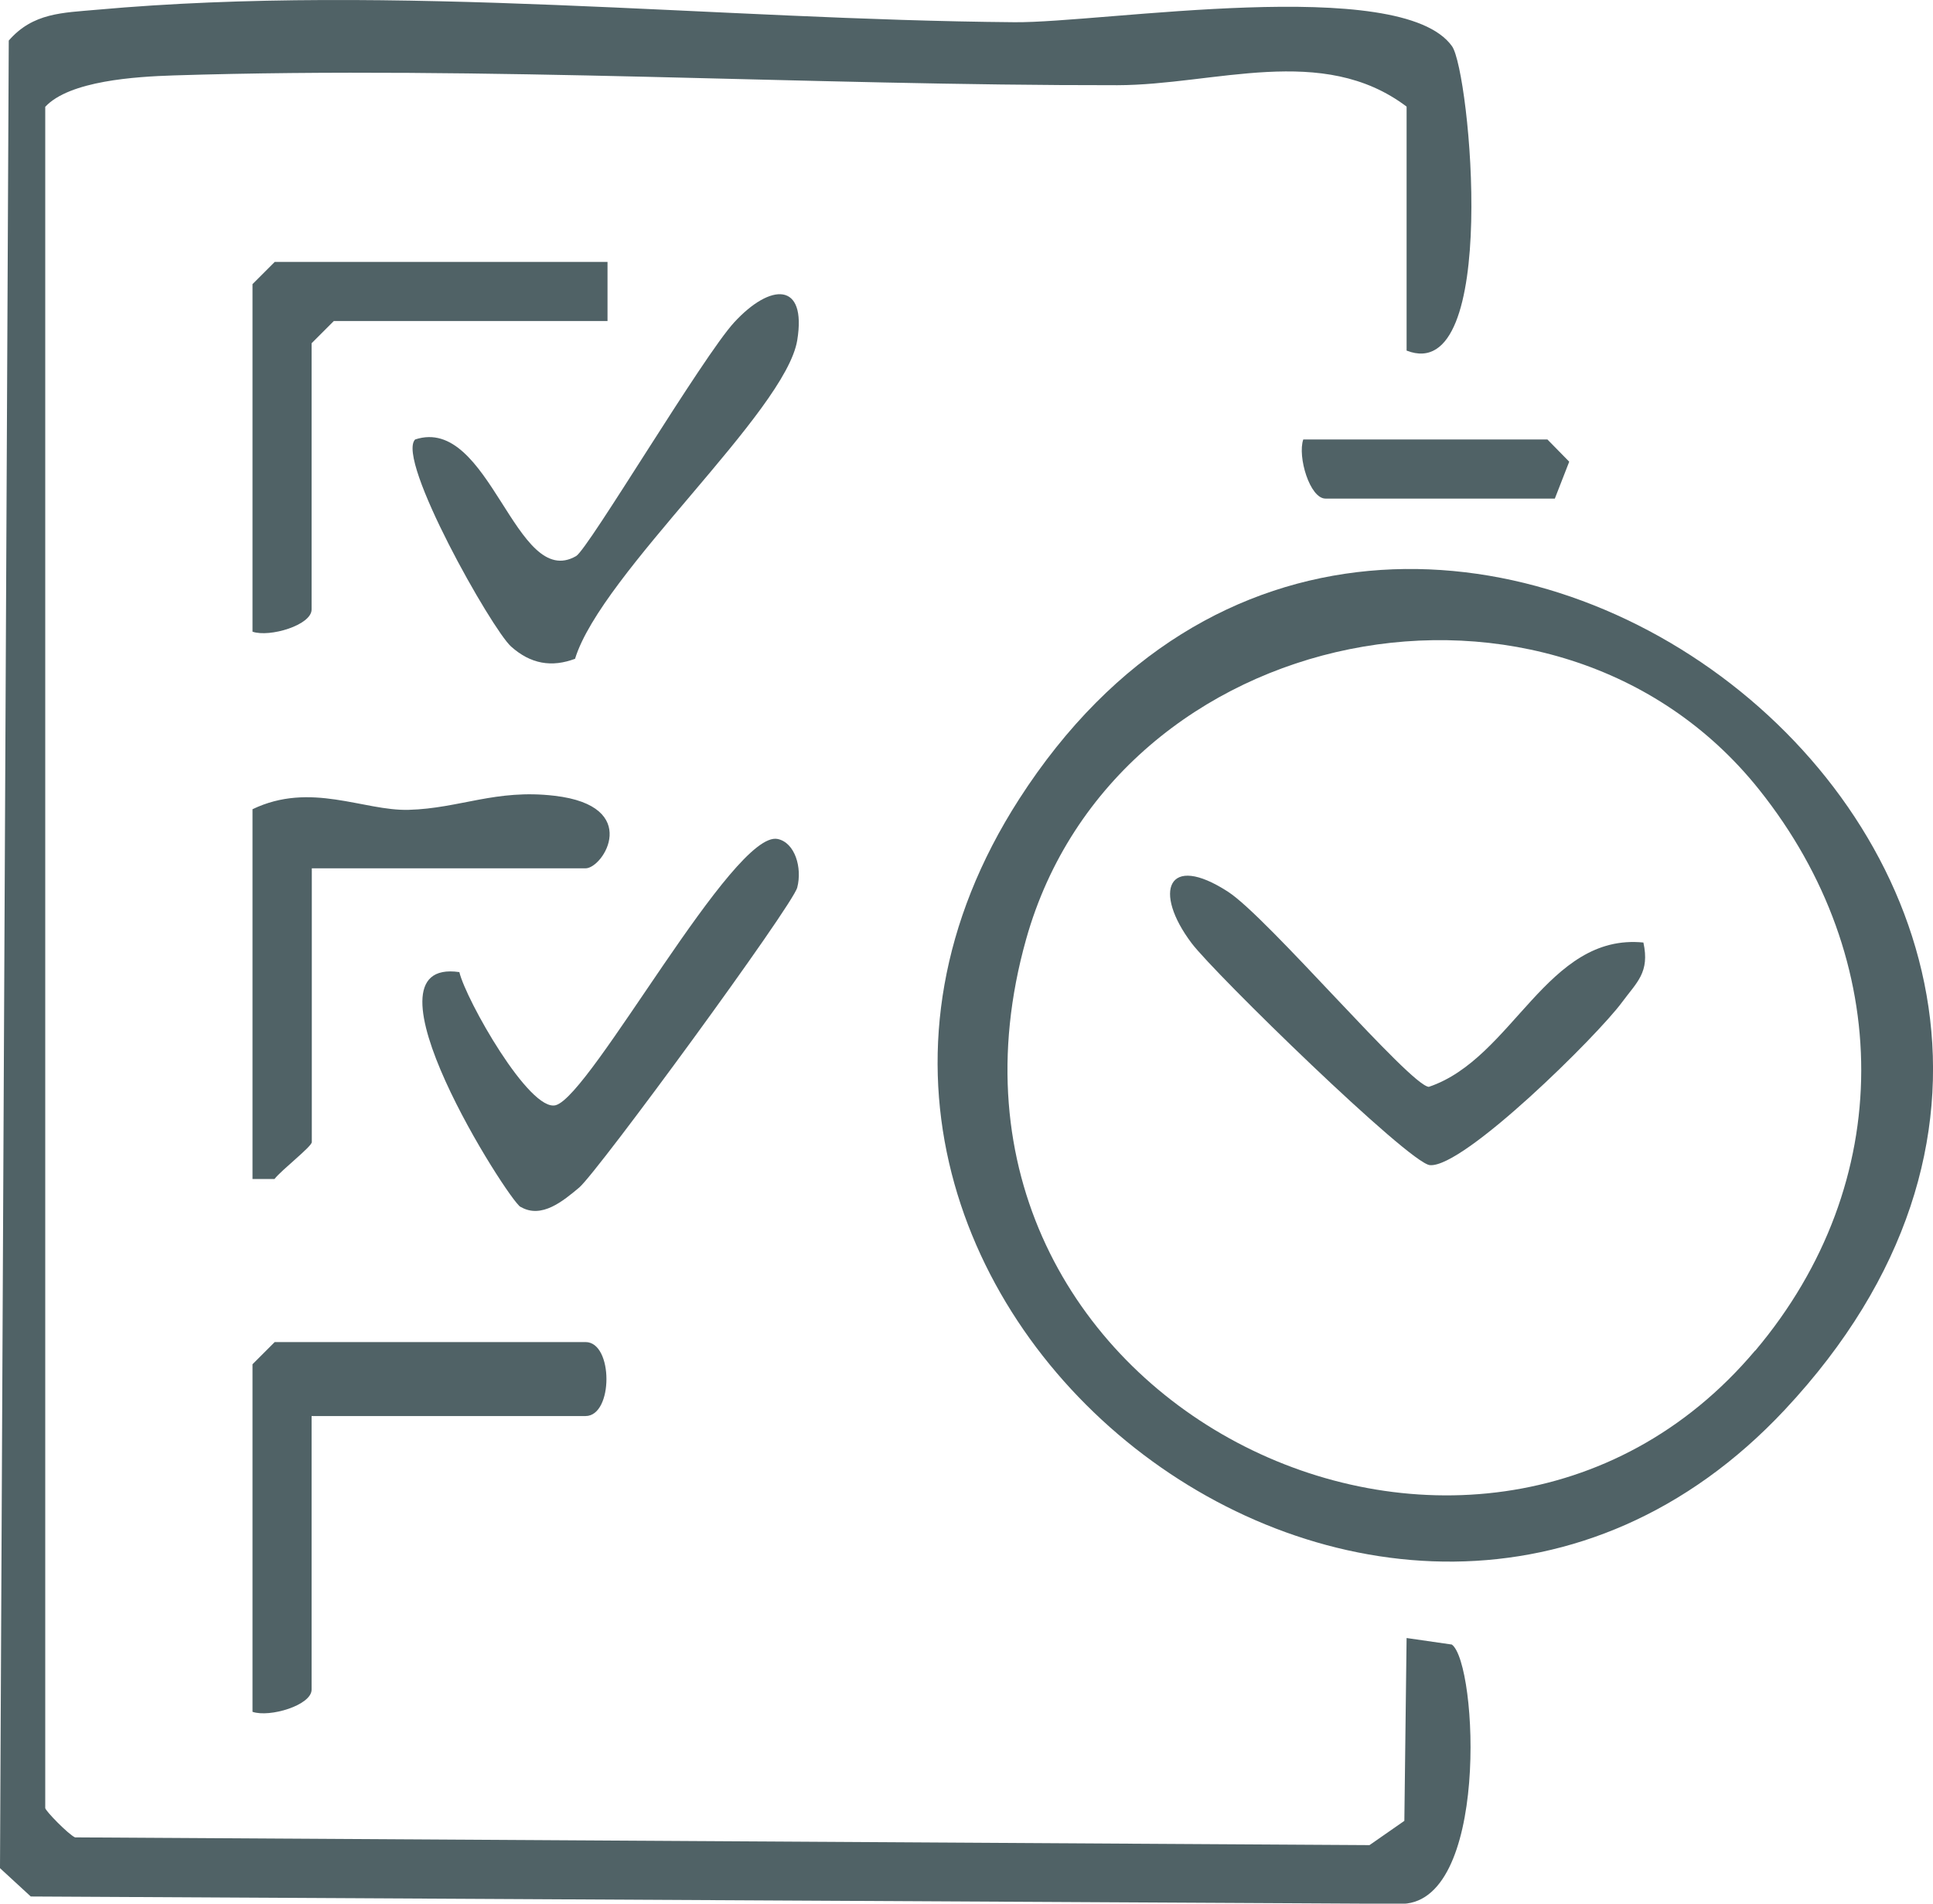
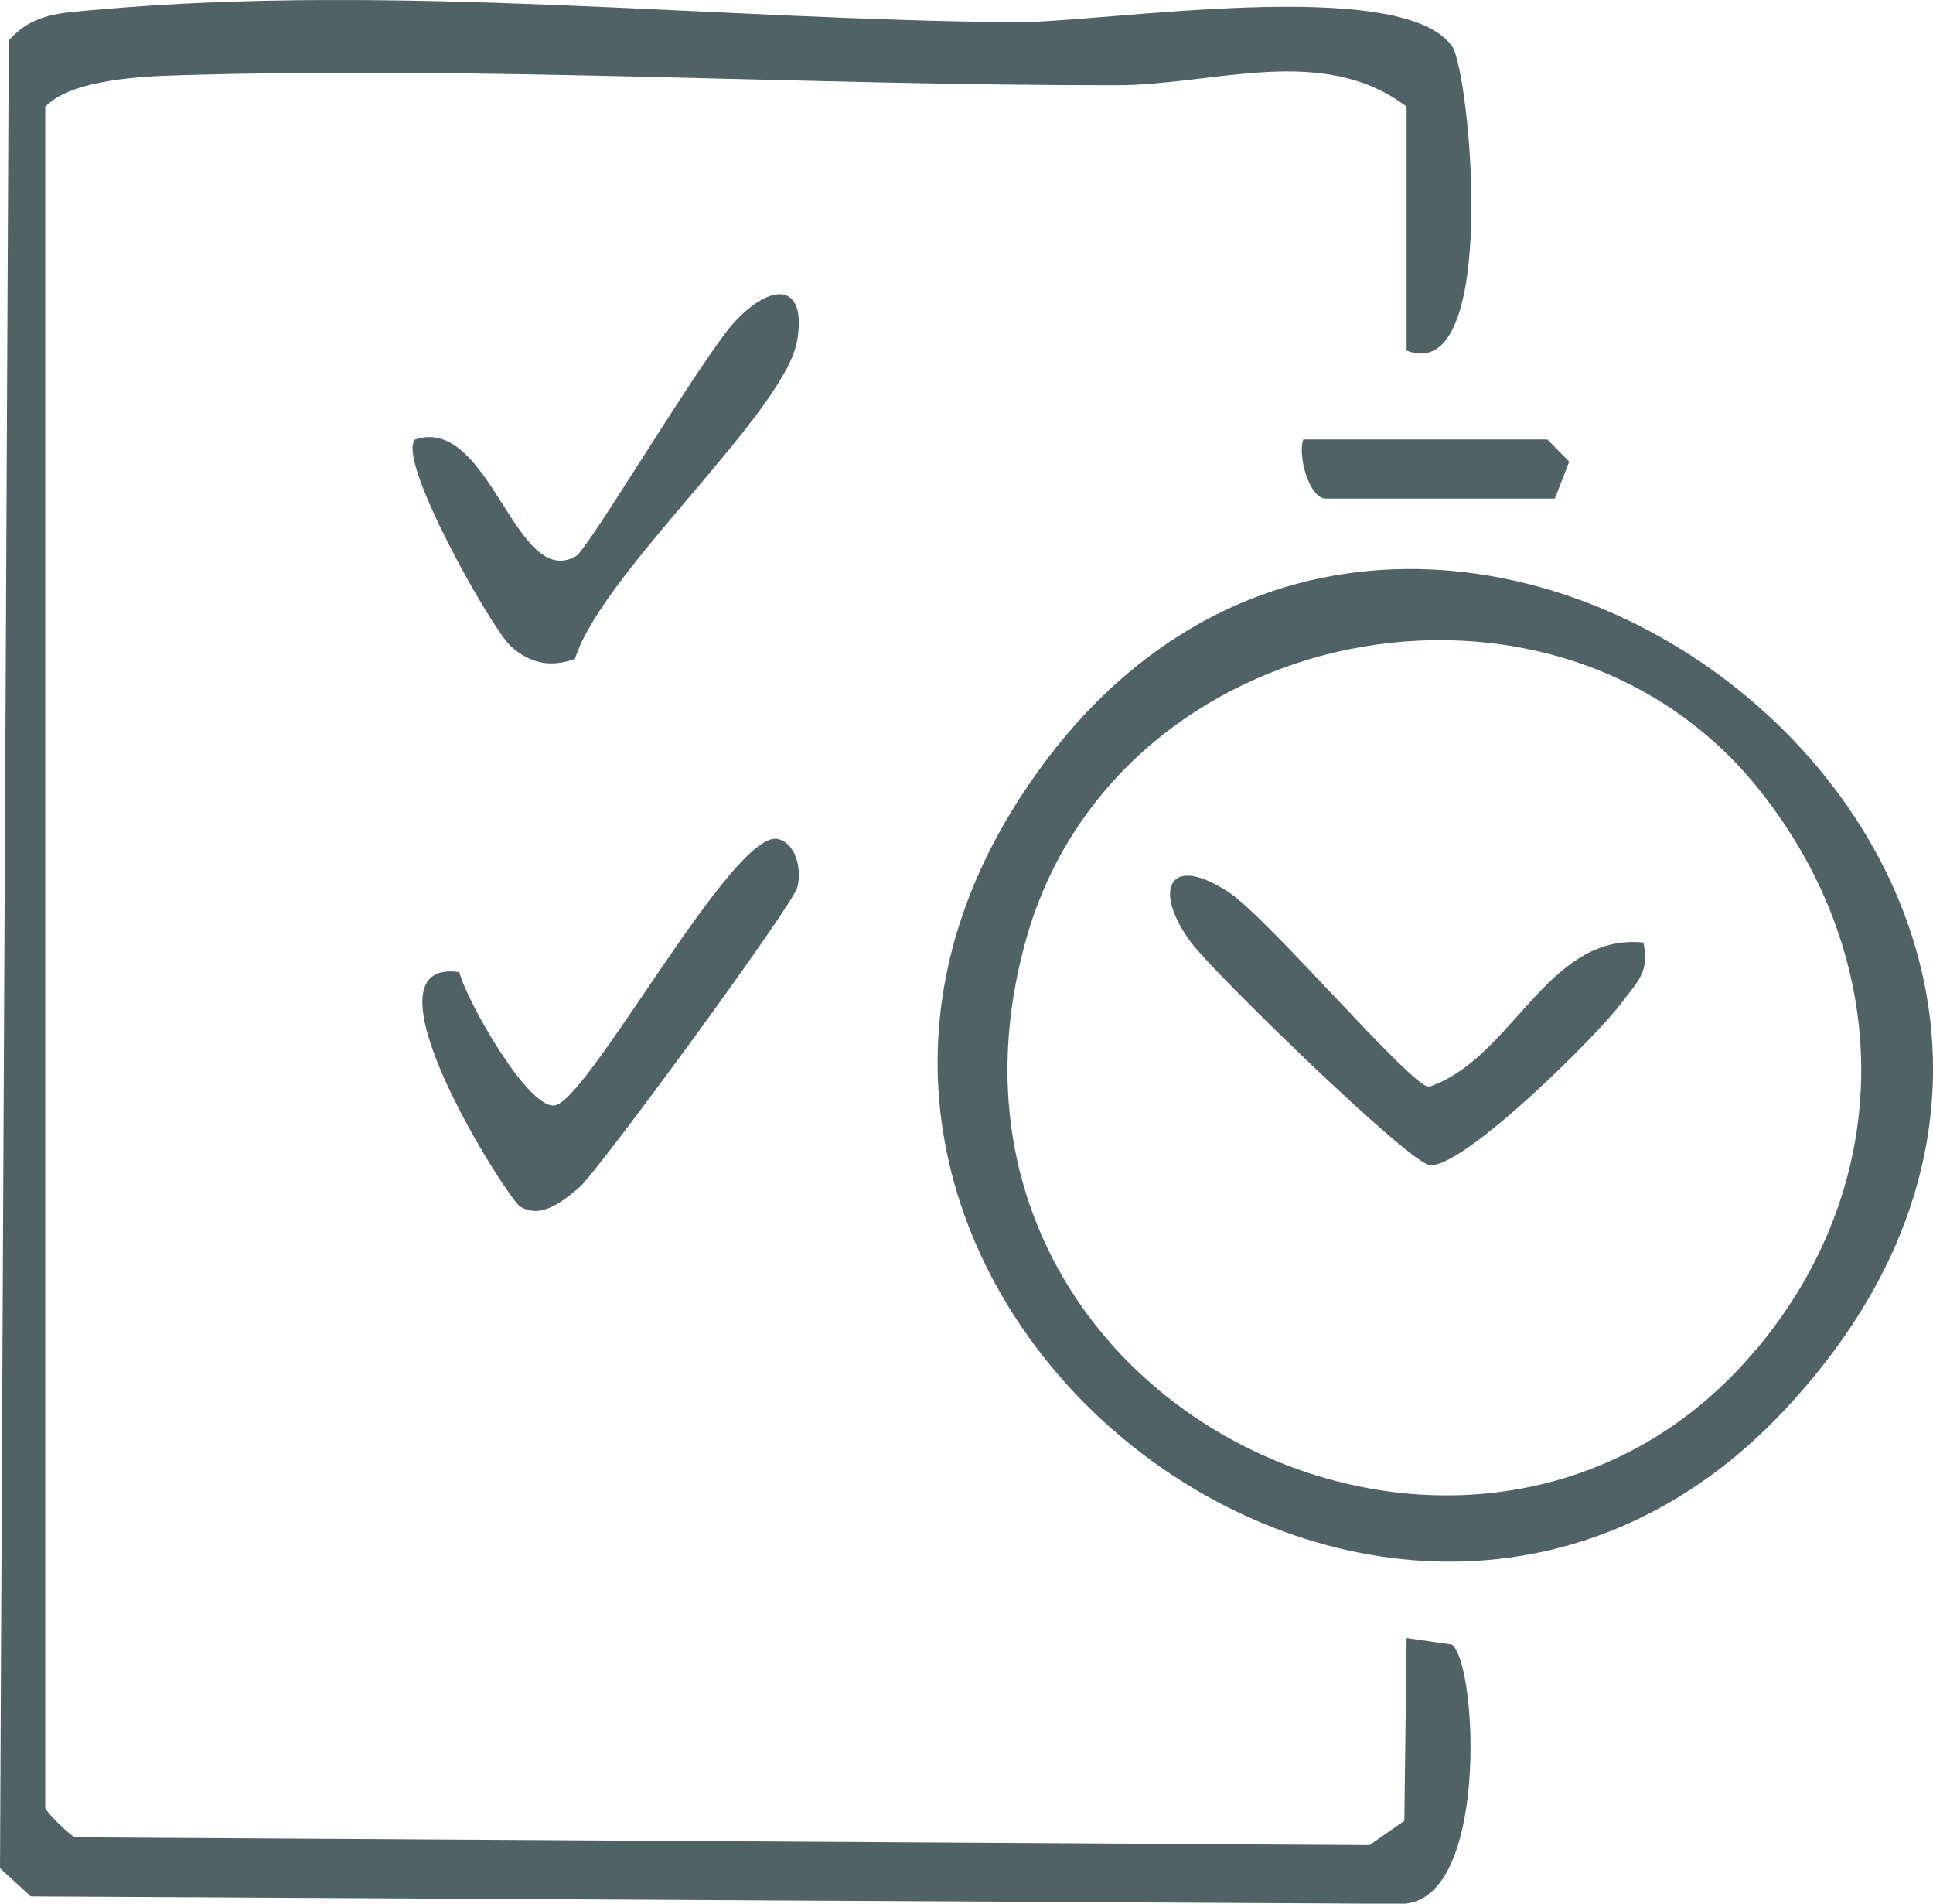
<svg xmlns="http://www.w3.org/2000/svg" id="Livello_2" data-name="Livello 2" viewBox="0 0 94.85 93.39">
  <defs>
    <style>      .cls-1 {        fill: #506266;      }    </style>
  </defs>
  <g id="Livello_1-2" data-name="Livello 1">
    <g>
      <path class="cls-1" d="M69.02,17.2V5.23c-4.13-3.12-9.41-1.06-14.19-1.05-15.14.02-31.06-.96-46.31-.48-1.86.06-5.11.26-6.3,1.54v83.46c0,.13,1.12,1.28,1.46,1.44l63.52.38,1.71-1.19.11-8.97,2.22.32c1.27.92,1.86,12.91-2.6,12.72l-67.13-.36-1.51-1.39L.43,1.99C1.62.62,3.08.63,4.73.48c14.65-1.32,30.42.49,45.05.61,4.31.04,18.96-2.36,21.47,1.18.88,1.24,2.37,16.73-2.23,14.93Z" />
      <path class="cls-1" d="M87.58,69.16c-19.34,20.66-53.2-5.67-37.57-29.96,18.61-28.93,61.99,3.87,37.57,29.96ZM86.13,66.26c6.96-8.25,6.84-19.19.19-27.52-10-12.54-31.58-8.29-35.97,7.34-6.36,22.65,22.04,36.46,35.77,20.18Z" />
-       <path class="cls-1" d="M15.29,69.46v13.43c0,.77-2.06,1.38-2.9,1.09v-17.05l1.09-1.09h15.25c1.37,0,1.37,3.63,0,3.63h-13.43Z" />
-       <path class="cls-1" d="M12.39,39.7c2.85-1.37,5.45.09,7.66.03,2.52-.07,4.28-1.03,7.16-.69,4.3.5,2.4,3.56,1.52,3.56h-13.43v13.43c0,.22-1.48,1.36-1.83,1.81h-1.08s0-18.14,0-18.14Z" />
      <path class="cls-1" d="M28.24,32.31c-1.17.45-2.21.26-3.16-.59s-5.66-9.19-4.71-10.16c3.68-1.21,4.92,7.44,7.9,5.72.6-.35,6.22-9.8,7.76-11.47,1.78-1.93,3.56-2,3.09.88-.57,3.51-9.6,11.42-10.9,15.62Z" />
      <path class="cls-1" d="M25.54,59.21c-.61-.35-8.21-12.27-3-11.52.32,1.35,3.44,6.88,4.73,6.53,1.74-.48,8.72-13.52,10.89-13.06.85.18,1.21,1.41.96,2.38-.22.88-9.79,13.95-10.7,14.72-.78.65-1.84,1.55-2.87.95Z" />
-       <path class="cls-1" d="M29.81,12.85v2.9h-13.43l-1.09,1.09v13.06c0,.77-2.06,1.38-2.9,1.09V13.94l1.09-1.09h16.34Z" />
      <path class="cls-1" d="M76.29,24.46h-11.25c-.77,0-1.38-2.06-1.09-2.9h11.98l1.07,1.09-.71,1.82Z" />
      <path class="cls-1" d="M80.64,46.24c.32,1.47-.32,1.94-1.05,2.93-1.18,1.61-7.78,8.15-9.43,7.99-1.03-.1-10.56-9.39-11.69-10.89-1.9-2.52-1.2-4.46,1.79-2.52,1.96,1.27,8.91,9.49,9.85,9.57,4.14-1.39,5.79-7.56,10.54-7.08Z" />
    </g>
  </g>
</svg>